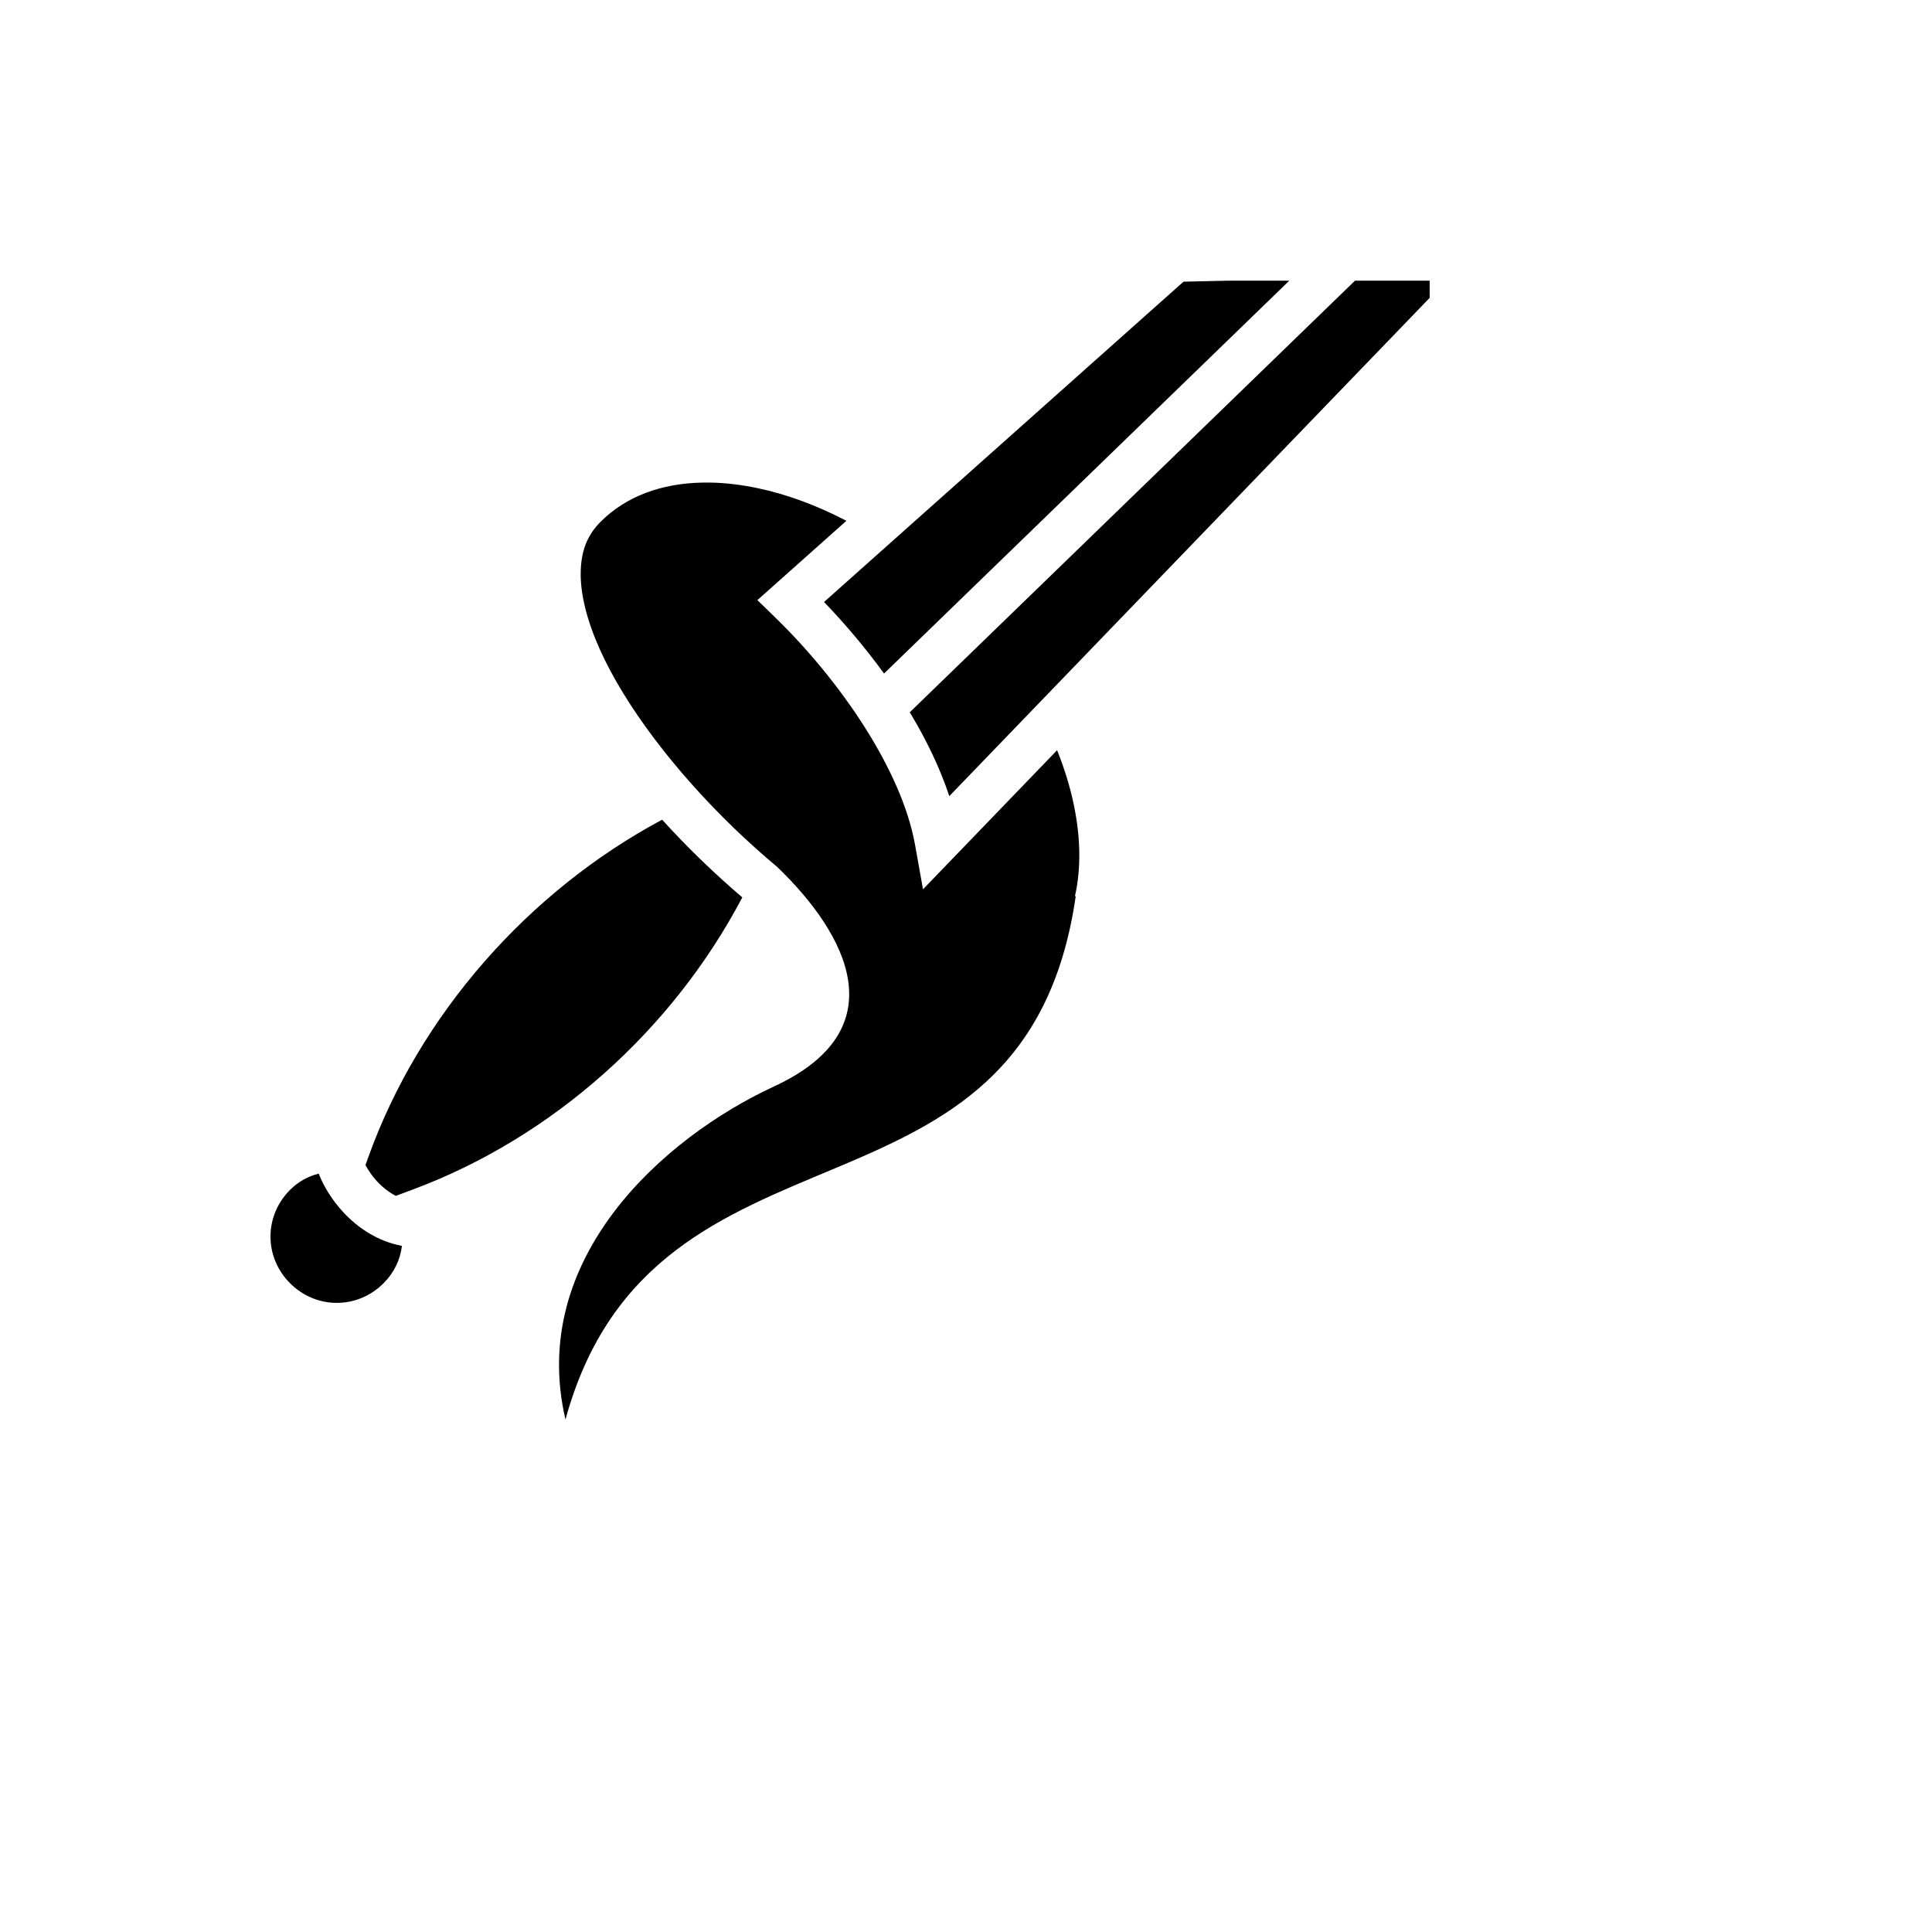
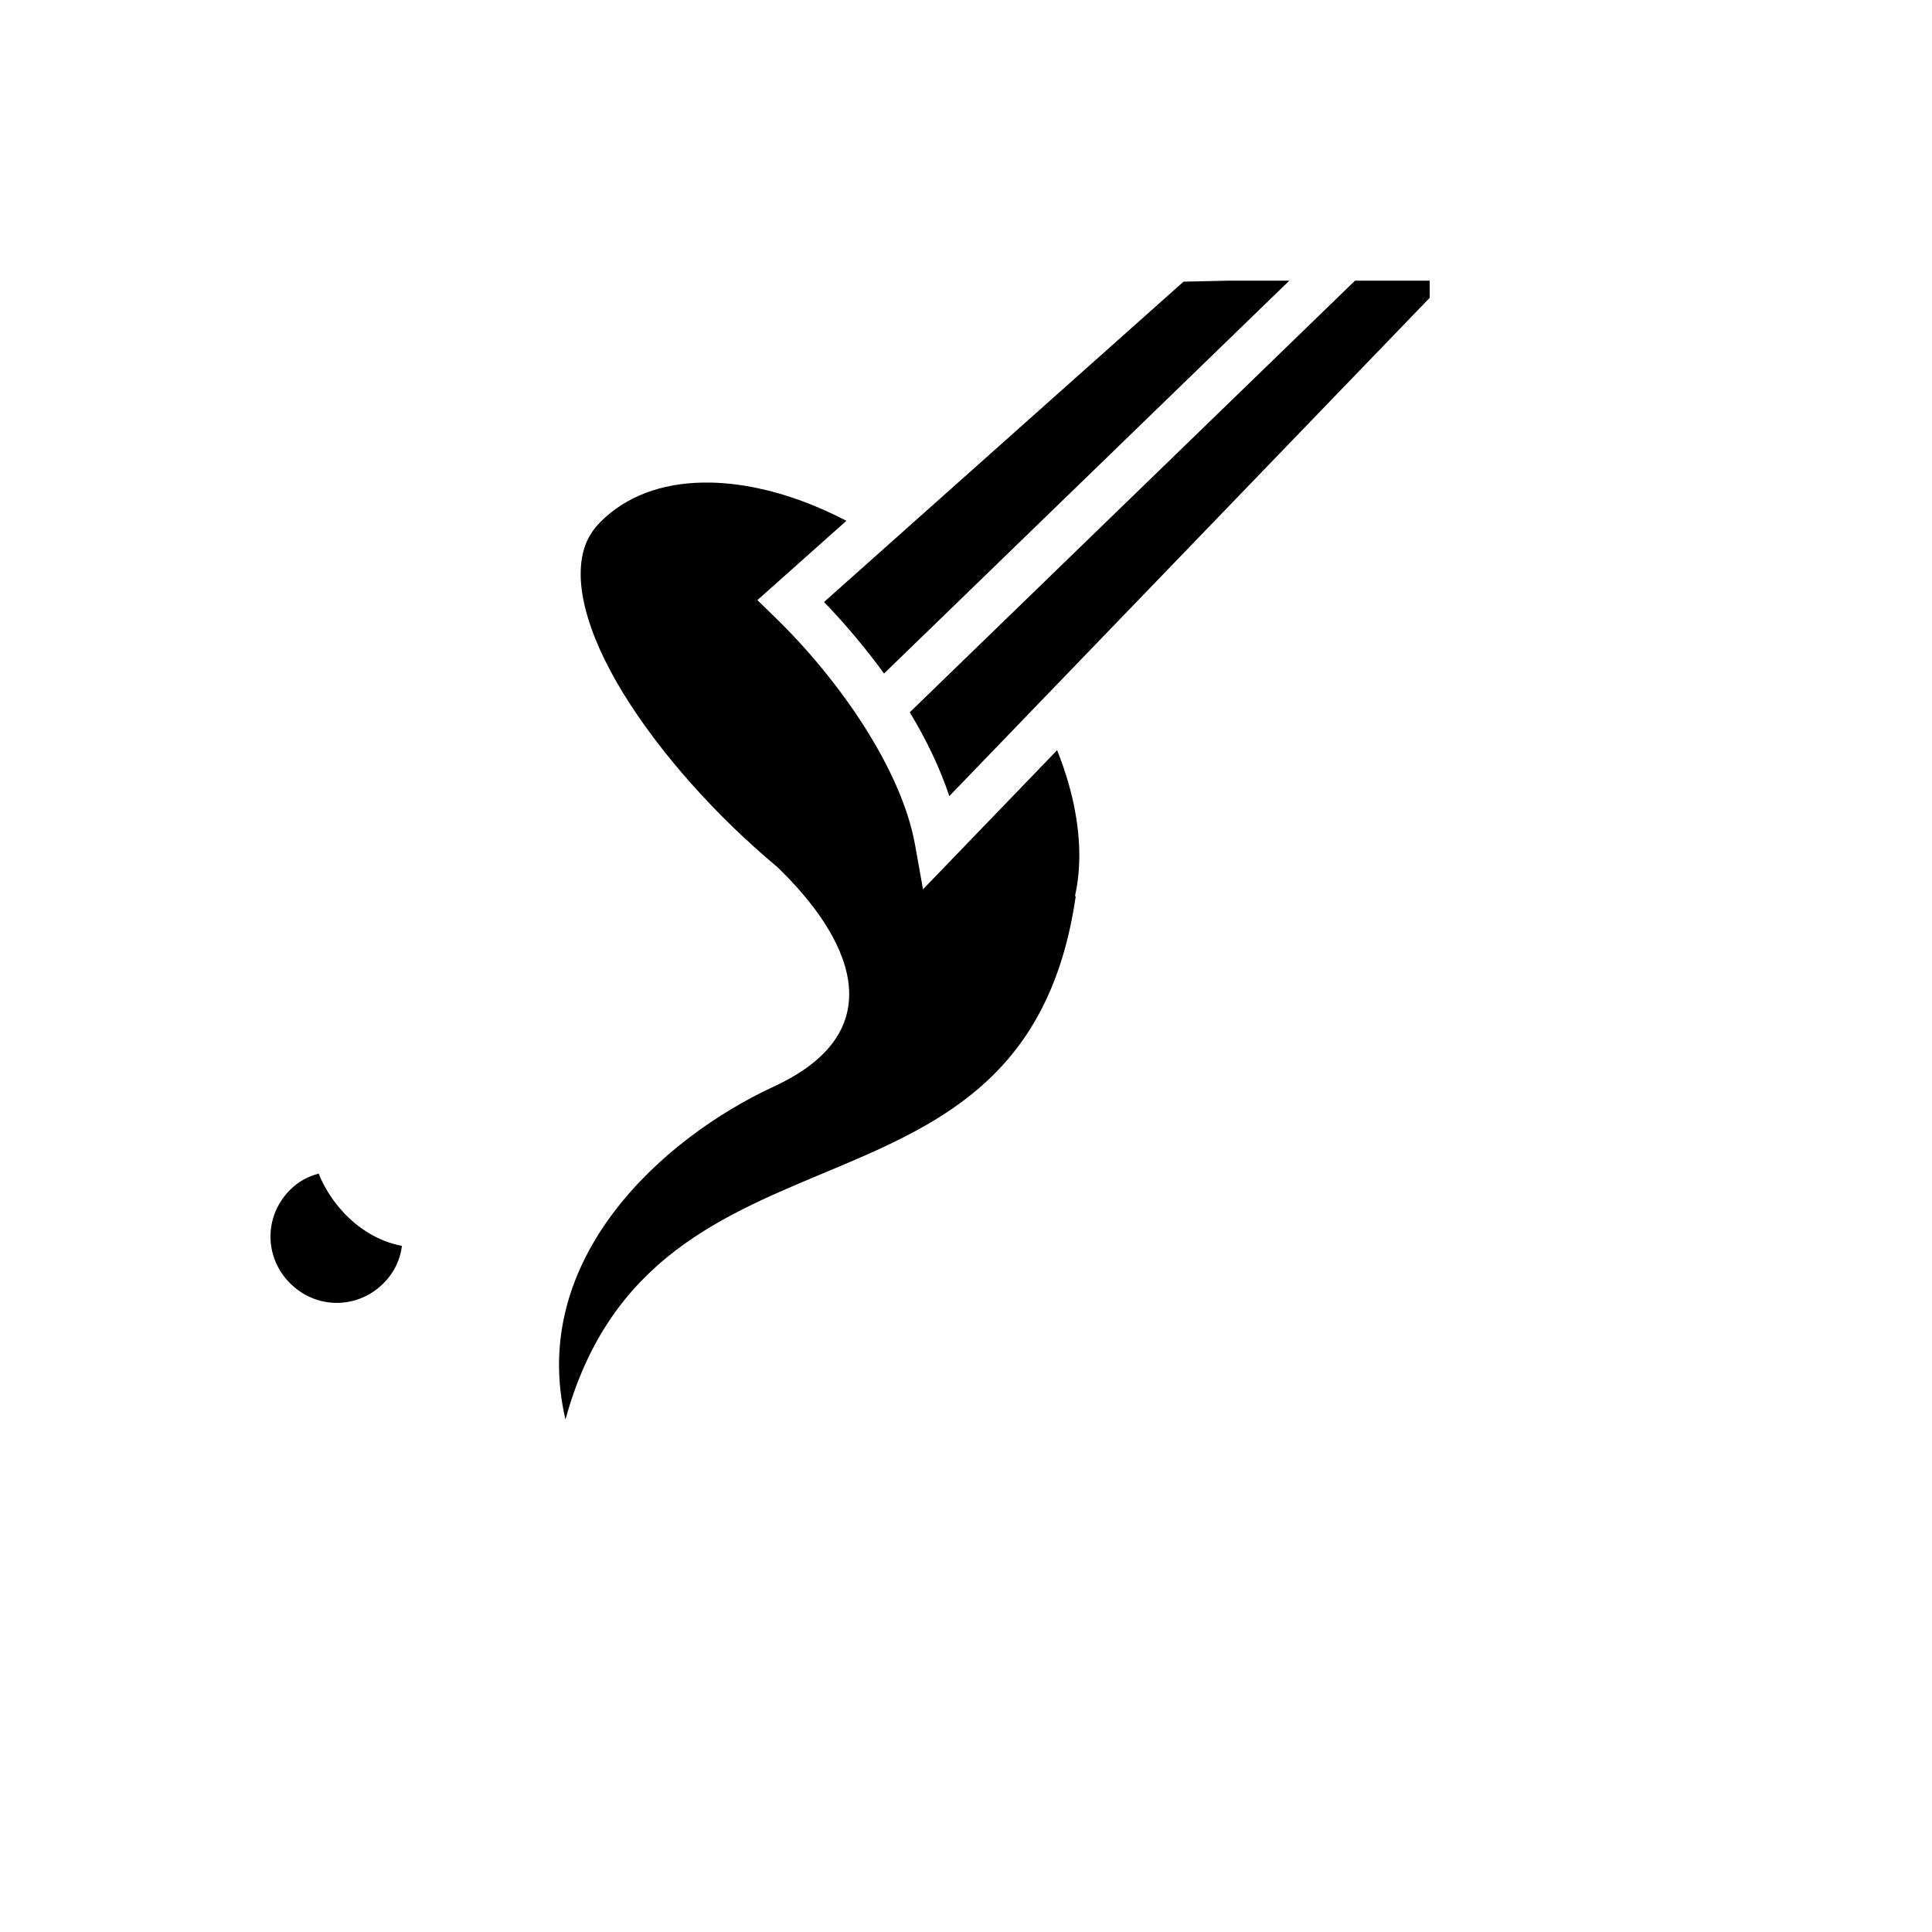
<svg xmlns="http://www.w3.org/2000/svg" version="1.1" width="100%" height="100%" id="svgWorkerArea" viewBox="-25 -25 625 625" style="background: white;">
  <defs id="defsdoc">
    <pattern id="patternBool" x="0" y="0" width="10" height="10" patternUnits="userSpaceOnUse" patternTransform="rotate(35)">
-       <circle cx="5" cy="5" r="4" style="stroke: none;fill: #ff000070;" />
-     </pattern>
+       </pattern>
  </defs>
  <g id="fileImp-30992238" class="cosito">
-     <path id="pathImp-829385483" fill="#000" class="grouped" d="M372.592 65.793C372.592 65.793 357.867 66.119 357.867 66.119 357.867 66.119 241.576 169.744 241.576 169.744 248.384 176.825 254.998 184.624 260.983 192.889 260.983 192.889 392.093 65.793 392.093 65.793 392.093 65.793 372.592 65.793 372.592 65.793 372.592 65.793 372.592 65.793 372.592 65.793M413.346 65.793C413.346 65.793 269.308 205.426 269.308 205.426 274.604 214.185 279.035 223.302 282.101 232.543 282.101 232.543 437.5 71.35 437.5 71.35 437.5 71.35 437.5 65.793 437.5 65.793 437.5 65.793 413.348 65.793 413.348 65.793 413.348 65.793 413.346 65.793 413.346 65.793M202.195 131.115C188.819 131.377 177.455 135.632 169.309 143.778 164.861 148.227 162.928 153.439 162.853 160.369 162.777 167.298 164.892 175.809 169.022 185.028 177.282 203.465 193.418 224.513 212.31 242.767 216.904 247.203 221.665 251.476 226.507 255.527 249.225 277.414 265.189 308.067 225.372 326.478 189.571 343.034 145.723 382.146 157.93 434.207 186.639 329.391 306.498 378.846 322.988 264.987 322.988 264.987 322.756 264.85 322.756 264.85 324.745 256.062 324.622 246.004 322.336 235.136 321.143 229.459 319.344 223.607 316.967 217.695 316.967 217.695 273.588 262.691 273.588 262.691 273.588 262.691 271.043 248.417 271.043 248.417 266.673 223.916 246.539 194.907 225.715 174.679 225.715 174.679 220.013 169.139 220.013 169.139 220.013 169.139 248.808 143.481 248.808 143.481 239.11 138.417 229.386 134.87 220.125 132.923 214.84 131.812 209.746 131.209 204.896 131.114 203.987 131.096 203.087 131.096 202.195 131.114 202.195 131.114 202.195 131.114 202.195 131.115M189.195 240.169C145.86 263.371 110.685 303.284 94.154 349.323 94.154 349.323 93.228 351.903 93.228 351.903 94.213 353.725 95.446 355.514 96.897 357.088 98.737 359.083 100.817 360.711 103.05 361.862 103.05 361.862 108.647 359.773 108.647 359.773 153.882 342.895 192.616 308.136 215.133 265.3 210.671 261.489 206.287 257.518 202.031 253.407 197.593 249.12 193.303 244.69 189.195 240.169 189.195 240.169 189.195 240.169 189.195 240.169M78.098 354.667C74.681 355.522 71.519 357.24 68.843 359.914 60.386 368.371 60.386 381.681 68.843 390.138 77.3 398.595 90.61 398.595 99.066 390.138 102.547 386.657 104.491 382.447 105.023 378.035 97.394 376.616 90.854 372.357 86.023 367.118 82.589 363.395 79.872 359.159 78.098 354.666 78.098 354.666 78.098 354.667 78.098 354.667" />
+     <path id="pathImp-829385483" fill="#000" class="grouped" d="M372.592 65.793C372.592 65.793 357.867 66.119 357.867 66.119 357.867 66.119 241.576 169.744 241.576 169.744 248.384 176.825 254.998 184.624 260.983 192.889 260.983 192.889 392.093 65.793 392.093 65.793 392.093 65.793 372.592 65.793 372.592 65.793 372.592 65.793 372.592 65.793 372.592 65.793M413.346 65.793C413.346 65.793 269.308 205.426 269.308 205.426 274.604 214.185 279.035 223.302 282.101 232.543 282.101 232.543 437.5 71.35 437.5 71.35 437.5 71.35 437.5 65.793 437.5 65.793 437.5 65.793 413.348 65.793 413.348 65.793 413.348 65.793 413.346 65.793 413.346 65.793M202.195 131.115C188.819 131.377 177.455 135.632 169.309 143.778 164.861 148.227 162.928 153.439 162.853 160.369 162.777 167.298 164.892 175.809 169.022 185.028 177.282 203.465 193.418 224.513 212.31 242.767 216.904 247.203 221.665 251.476 226.507 255.527 249.225 277.414 265.189 308.067 225.372 326.478 189.571 343.034 145.723 382.146 157.93 434.207 186.639 329.391 306.498 378.846 322.988 264.987 322.988 264.987 322.756 264.85 322.756 264.85 324.745 256.062 324.622 246.004 322.336 235.136 321.143 229.459 319.344 223.607 316.967 217.695 316.967 217.695 273.588 262.691 273.588 262.691 273.588 262.691 271.043 248.417 271.043 248.417 266.673 223.916 246.539 194.907 225.715 174.679 225.715 174.679 220.013 169.139 220.013 169.139 220.013 169.139 248.808 143.481 248.808 143.481 239.11 138.417 229.386 134.87 220.125 132.923 214.84 131.812 209.746 131.209 204.896 131.114 203.987 131.096 203.087 131.096 202.195 131.114 202.195 131.114 202.195 131.114 202.195 131.115M189.195 240.169M78.098 354.667C74.681 355.522 71.519 357.24 68.843 359.914 60.386 368.371 60.386 381.681 68.843 390.138 77.3 398.595 90.61 398.595 99.066 390.138 102.547 386.657 104.491 382.447 105.023 378.035 97.394 376.616 90.854 372.357 86.023 367.118 82.589 363.395 79.872 359.159 78.098 354.666 78.098 354.666 78.098 354.667 78.098 354.667" />
  </g>
</svg>